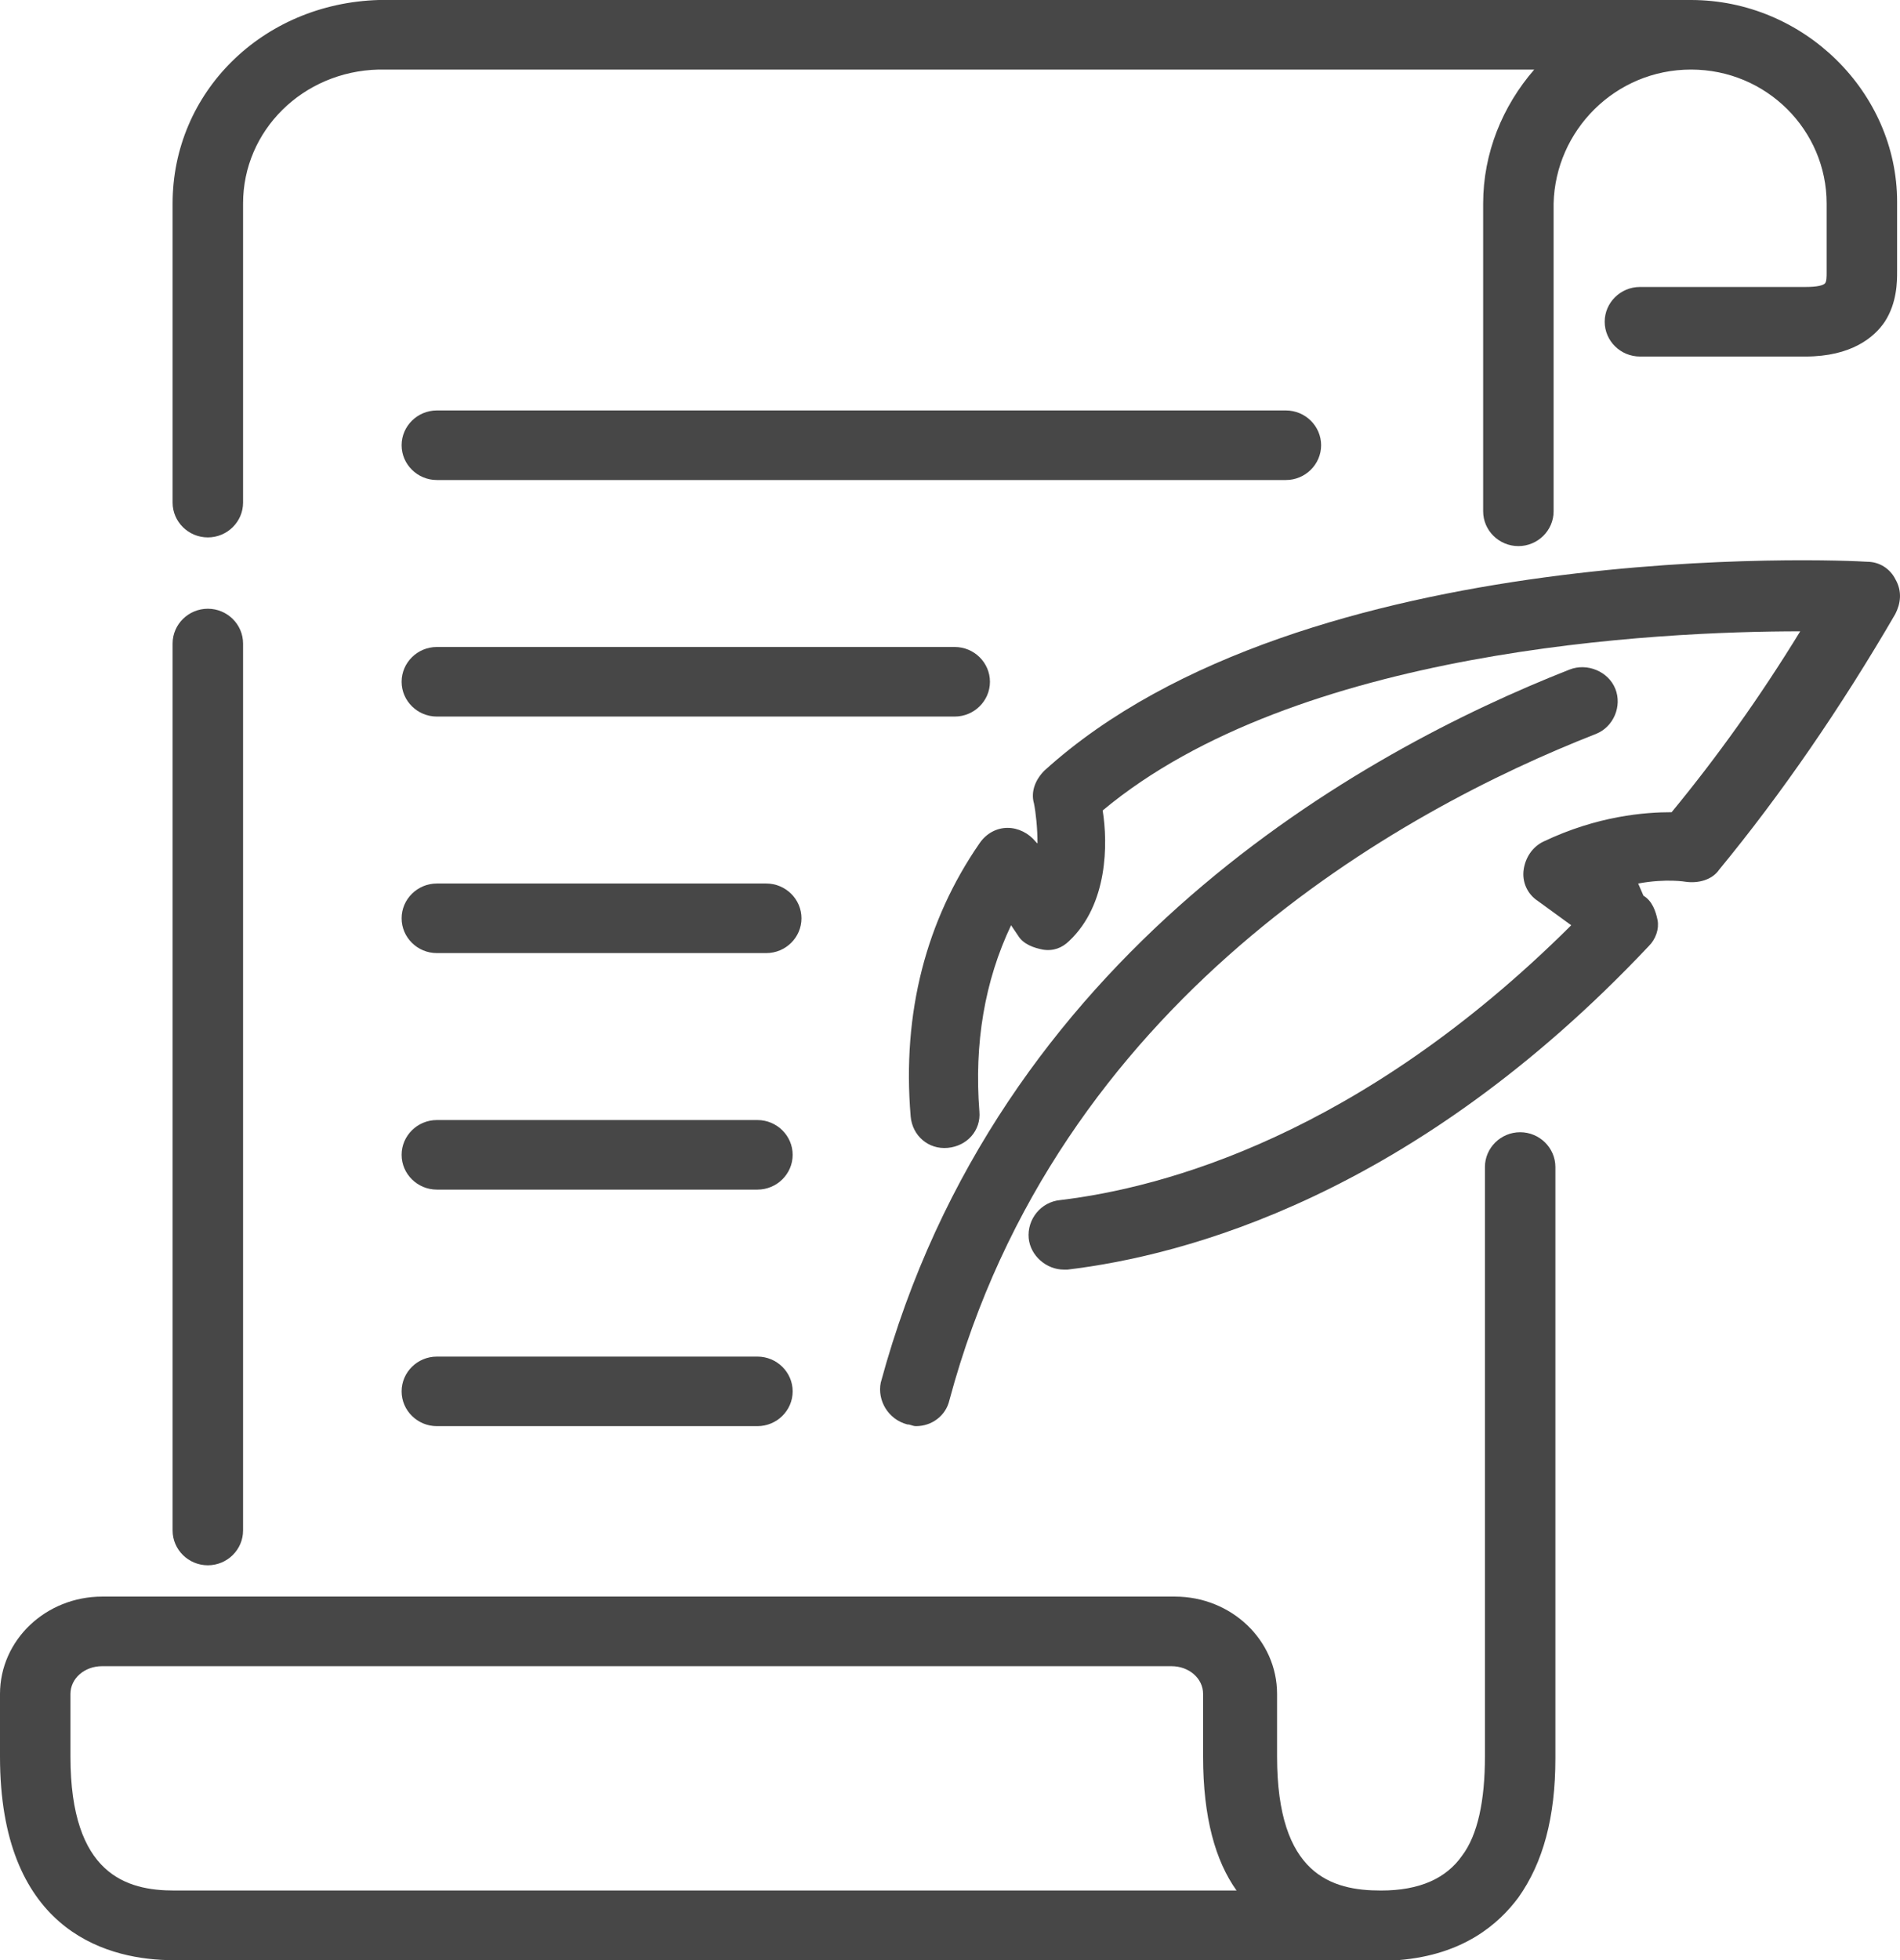
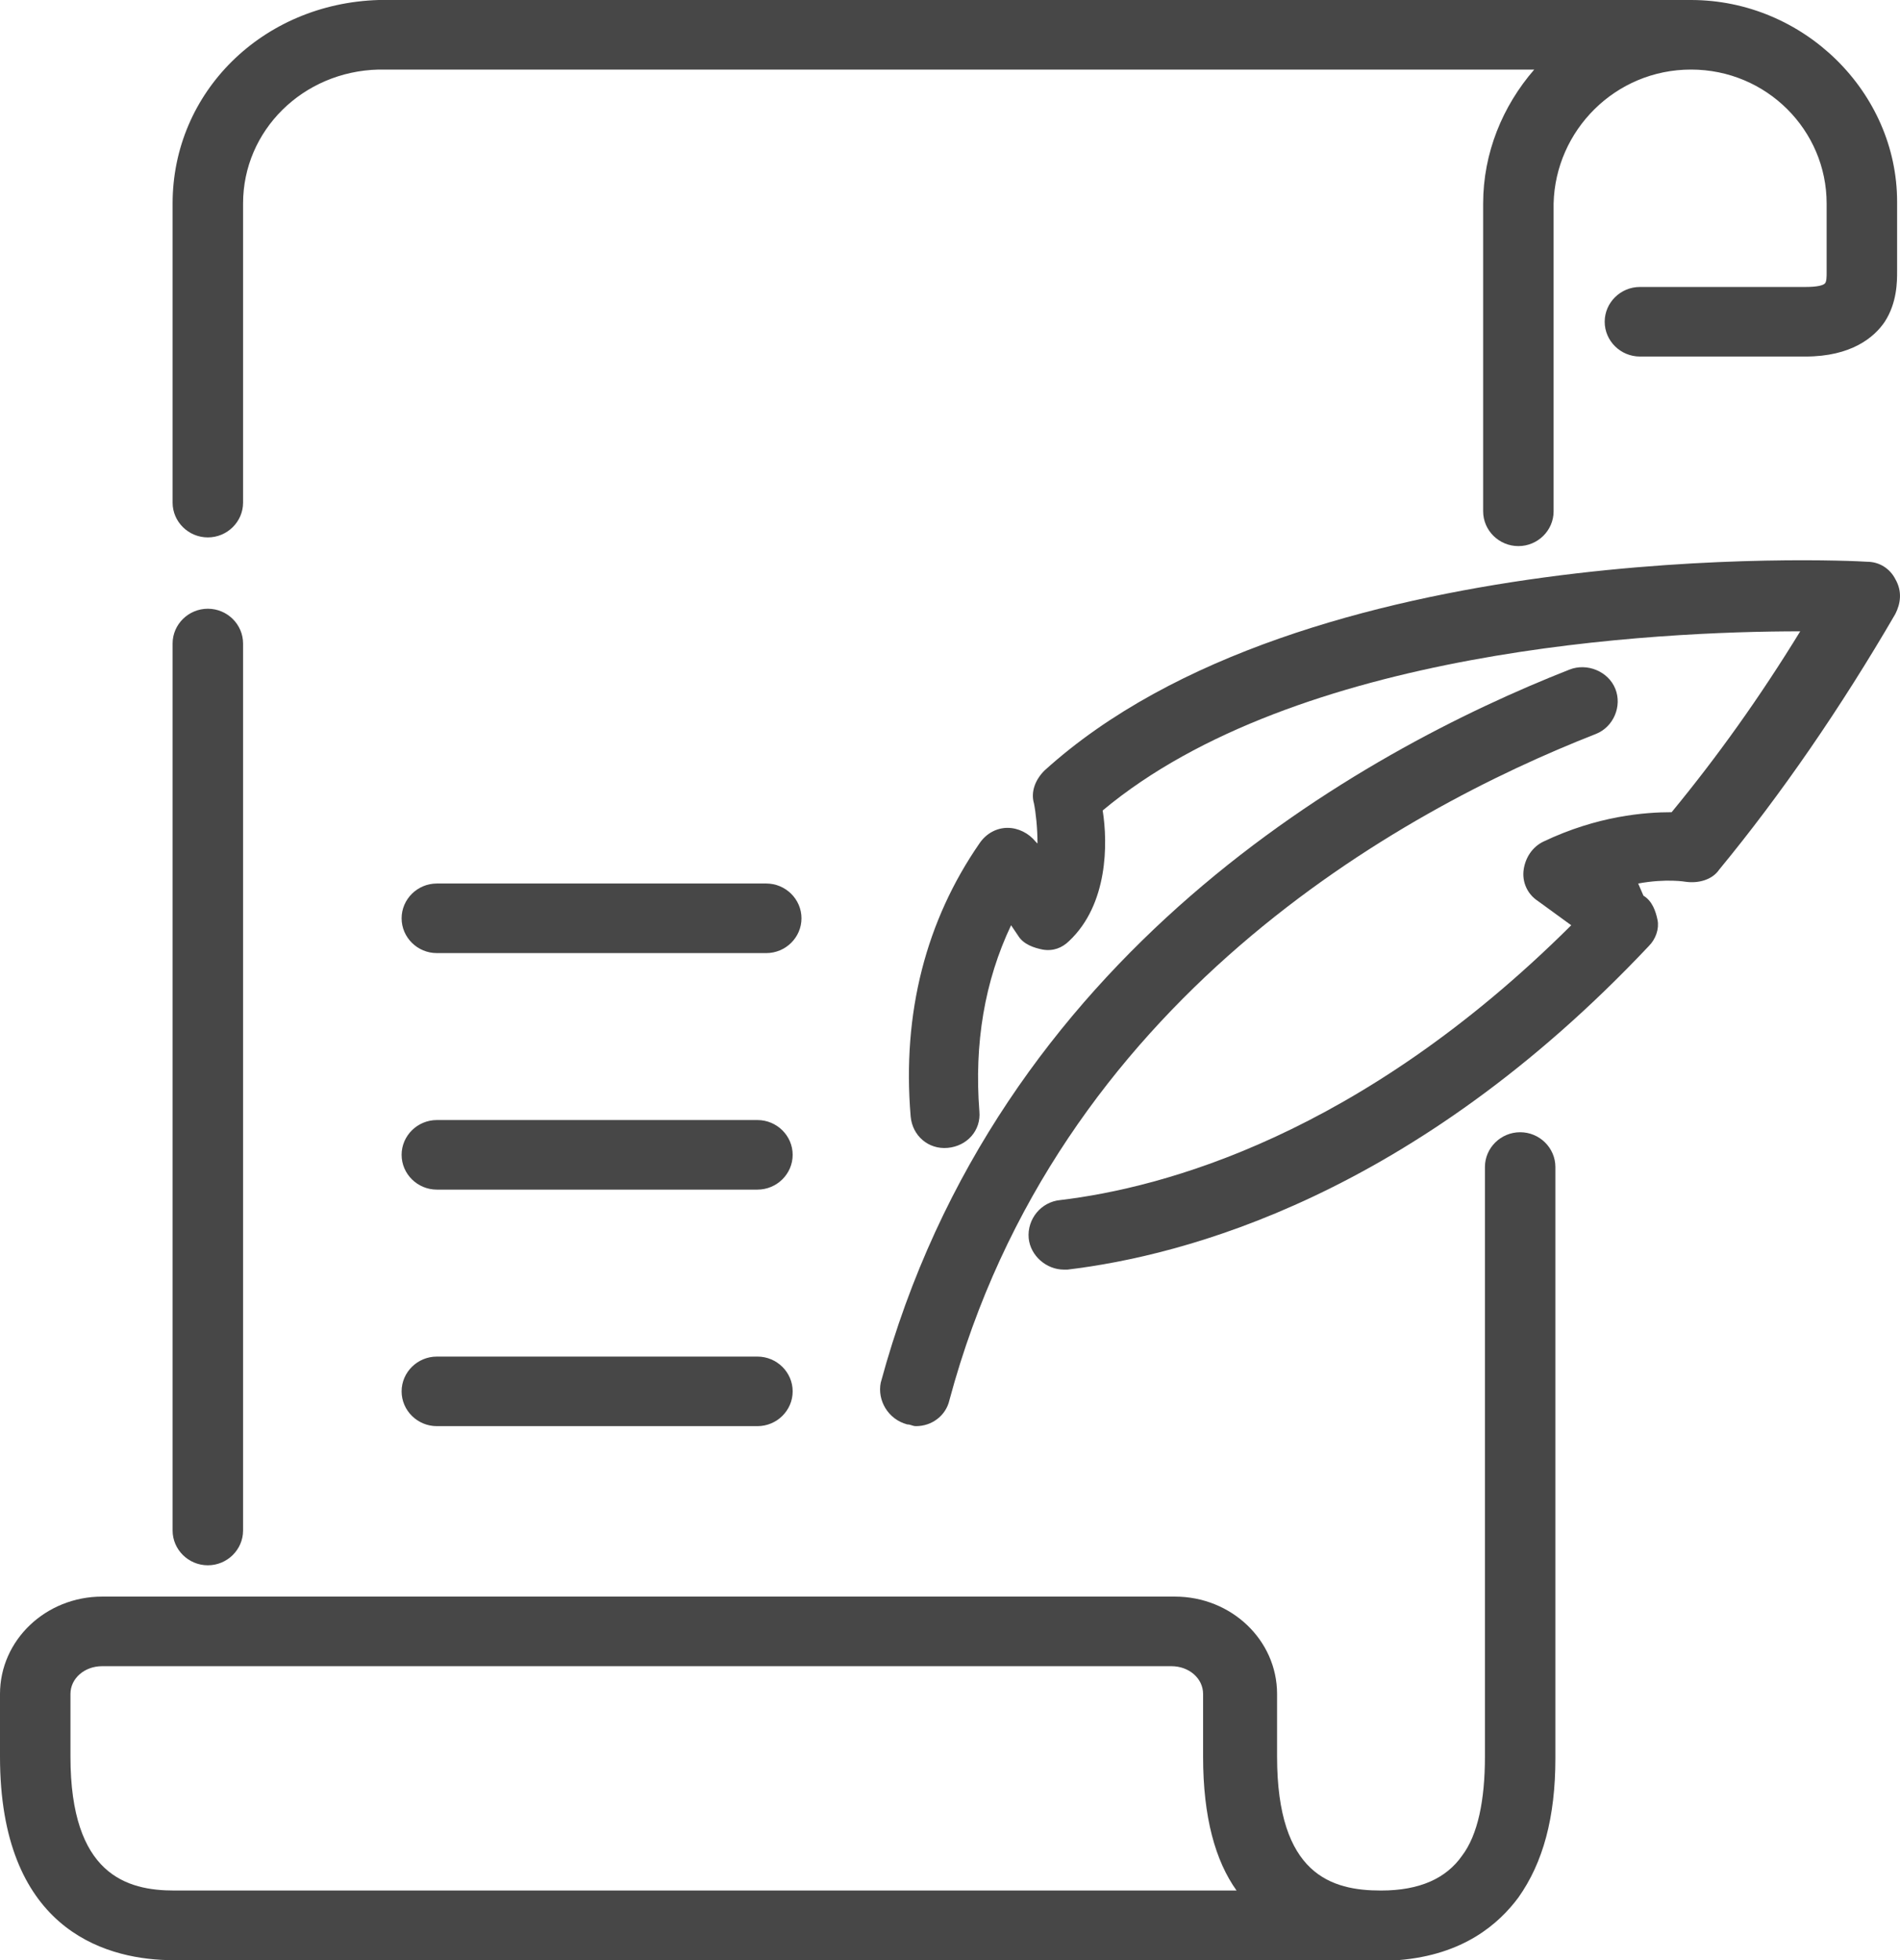
<svg xmlns="http://www.w3.org/2000/svg" width="160" height="165" viewBox="0 0 160 165" fill="none">
  <path d="M76.393 119.906C76.69 119.906 76.838 120.053 77.135 120.053C78.47 120.053 79.656 119.174 79.953 117.857C89.001 84.183 117.927 68.225 134.392 61.783C135.876 61.198 136.617 59.441 136.024 57.977C135.431 56.513 133.65 55.781 132.167 56.366C114.664 63.247 83.958 80.23 74.168 116.393C73.871 117.857 74.761 119.467 76.393 119.906Z" fill="#474747" />
  <path d="M157.235 47.289C155.306 47.143 109.767 45.093 87.962 64.858C87.22 65.59 86.775 66.615 87.072 67.639C87.22 68.371 87.369 69.689 87.369 71.007L87.22 70.86C86.627 70.128 85.737 69.689 84.847 69.689C83.957 69.689 83.067 70.128 82.474 71.007C78.023 77.449 75.947 85.208 76.688 93.993C76.837 95.603 78.172 96.774 79.803 96.628C81.435 96.481 82.622 95.164 82.474 93.553C82.028 87.844 82.918 82.573 85.144 77.888L85.737 78.766C86.182 79.498 87.072 79.791 87.814 79.938C88.704 80.084 89.445 79.791 90.039 79.206C93.302 76.131 93.302 71.007 92.857 68.225C109.174 54.609 139.583 53.145 151.598 53.145C148.186 58.709 144.626 63.687 140.769 68.371C138.544 68.371 134.539 68.664 129.941 70.86C129.051 71.3 128.458 72.178 128.309 73.203C128.161 74.228 128.606 75.253 129.496 75.838L132.314 77.888C114.514 95.603 97.9 99.995 89.297 101.02C87.665 101.166 86.479 102.631 86.627 104.241C86.775 105.705 88.11 106.876 89.594 106.876C89.742 106.876 89.89 106.876 89.89 106.876C99.68 105.705 118.964 100.727 138.841 79.645C139.434 79.059 139.731 78.181 139.583 77.449C139.434 76.717 139.138 75.838 138.396 75.399L137.951 74.374C140.324 73.935 141.956 74.228 141.956 74.228C142.994 74.374 144.181 74.081 144.775 73.203C149.966 66.907 155.01 59.587 159.608 51.681C160.053 50.803 160.201 49.778 159.608 48.753C159.163 47.875 158.273 47.289 157.235 47.289Z" fill="#474747" />
  <path d="M14.535 128.838C14.535 130.448 15.87 131.766 17.502 131.766C19.134 131.766 20.469 130.448 20.469 128.838V54.171C20.469 52.56 19.134 51.243 17.502 51.243C15.87 51.243 14.535 52.56 14.535 54.171V128.838Z" fill="#474747" />
  <path d="M14.535 17.13V42.311C14.535 43.922 15.87 45.239 17.502 45.239C19.134 45.239 20.469 43.922 20.469 42.311V17.13C20.469 10.98 25.512 6.003 31.89 5.856C32.929 5.856 78.616 5.856 108.728 5.856C116.59 5.856 123.71 5.856 129.199 5.856C126.529 8.931 124.897 12.884 124.897 17.13V43.043C124.897 44.654 126.232 45.971 127.864 45.971C129.495 45.971 130.83 44.654 130.83 43.043V17.13C130.979 10.98 136.022 5.856 142.401 5.856C148.779 5.856 153.822 10.98 153.822 17.13V22.986C153.822 23.279 153.822 23.718 153.674 23.864C153.526 24.011 153.081 24.157 152.042 24.157C152.042 24.157 142.401 24.157 138.099 24.157C136.467 24.157 135.132 25.475 135.132 27.085C135.132 28.696 136.467 30.013 138.099 30.013C142.252 30.013 150.411 30.013 152.042 30.013C155.899 30.013 157.827 28.403 158.717 27.085C159.756 25.475 159.756 23.718 159.756 22.839V16.983C159.756 7.76 151.894 0 142.401 0C142.104 0 141.956 0 141.659 0H141.511C141.066 0 126.974 0 108.877 0C56.959 0 32.335 0 31.89 0C22.1 0.293 14.535 7.76 14.535 17.13Z" fill="#474747" />
  <path d="M117.779 165C123.267 164.561 126.234 161.926 127.865 159.73C129.942 156.801 130.98 152.995 130.98 148.017V98.239C130.98 96.629 129.645 95.311 128.014 95.311C126.382 95.311 125.047 96.629 125.047 98.239V147.871C125.047 151.531 124.454 154.459 123.119 156.216C121.784 158.119 119.559 159.144 116.295 159.144C112.142 159.144 107.543 157.826 107.543 147.871V142.6C107.543 138.061 103.687 134.401 98.94 134.401H8.603C3.857 134.401 0 138.061 0 142.6V147.871C0 162.218 8.603 164.854 14.092 165C14.24 165 117.63 165 117.779 165ZM5.933 147.871V142.6C5.933 141.282 7.12 140.258 8.603 140.258H98.643C100.127 140.258 101.313 141.282 101.313 142.6V147.871C101.313 152.995 102.352 156.655 104.132 159.144H14.685C10.68 159.144 5.933 157.826 5.933 147.871Z" fill="#474747" />
  <path d="M63.784 114.197H36.787C35.155 114.197 33.82 115.514 33.82 117.125C33.82 118.735 35.155 120.053 36.787 120.053H63.784C65.416 120.053 66.751 118.735 66.751 117.125C66.751 115.514 65.416 114.197 63.784 114.197Z" fill="#474747" />
  <path d="M63.784 94.285H36.787C35.155 94.285 33.82 95.603 33.82 97.213C33.82 98.824 35.155 100.141 36.787 100.141H63.784C65.416 100.141 66.751 98.824 66.751 97.213C66.751 95.603 65.416 94.285 63.784 94.285Z" fill="#474747" />
  <path d="M64.526 74.374H36.787C35.155 74.374 33.82 75.692 33.82 77.303C33.82 78.913 35.155 80.231 36.787 80.231H64.526C66.157 80.231 67.493 78.913 67.493 77.303C67.493 75.692 66.157 74.374 64.526 74.374Z" fill="#474747" />
-   <path d="M83.364 57.391C83.364 55.781 82.029 54.463 80.398 54.463H36.787C35.155 54.463 33.82 55.781 33.82 57.391C33.82 59.002 35.155 60.319 36.787 60.319H80.398C82.029 60.319 83.364 59.002 83.364 57.391Z" fill="#474747" />
-   <path d="M111.252 37.48C111.252 35.869 109.917 34.552 108.285 34.552H36.787C35.155 34.552 33.82 35.869 33.82 37.48C33.82 39.09 35.155 40.408 36.787 40.408H108.285C109.917 40.408 111.252 39.09 111.252 37.48Z" fill="#474747" />
</svg>